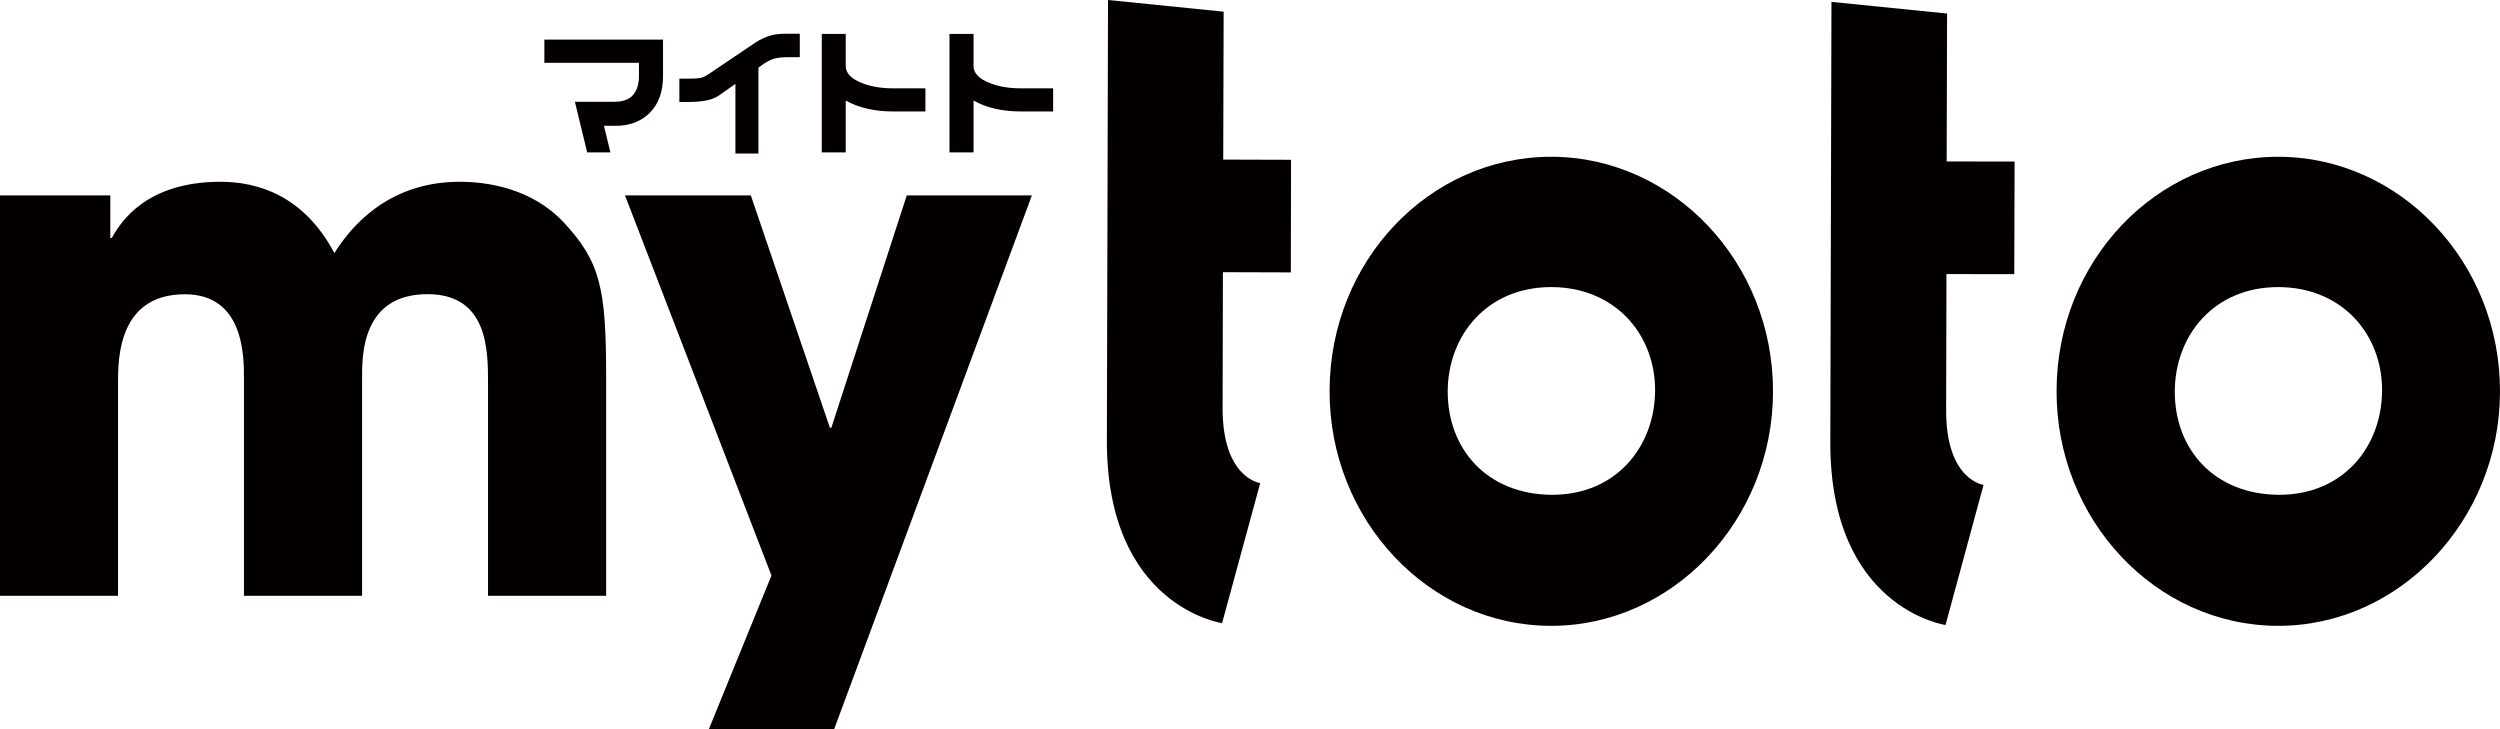
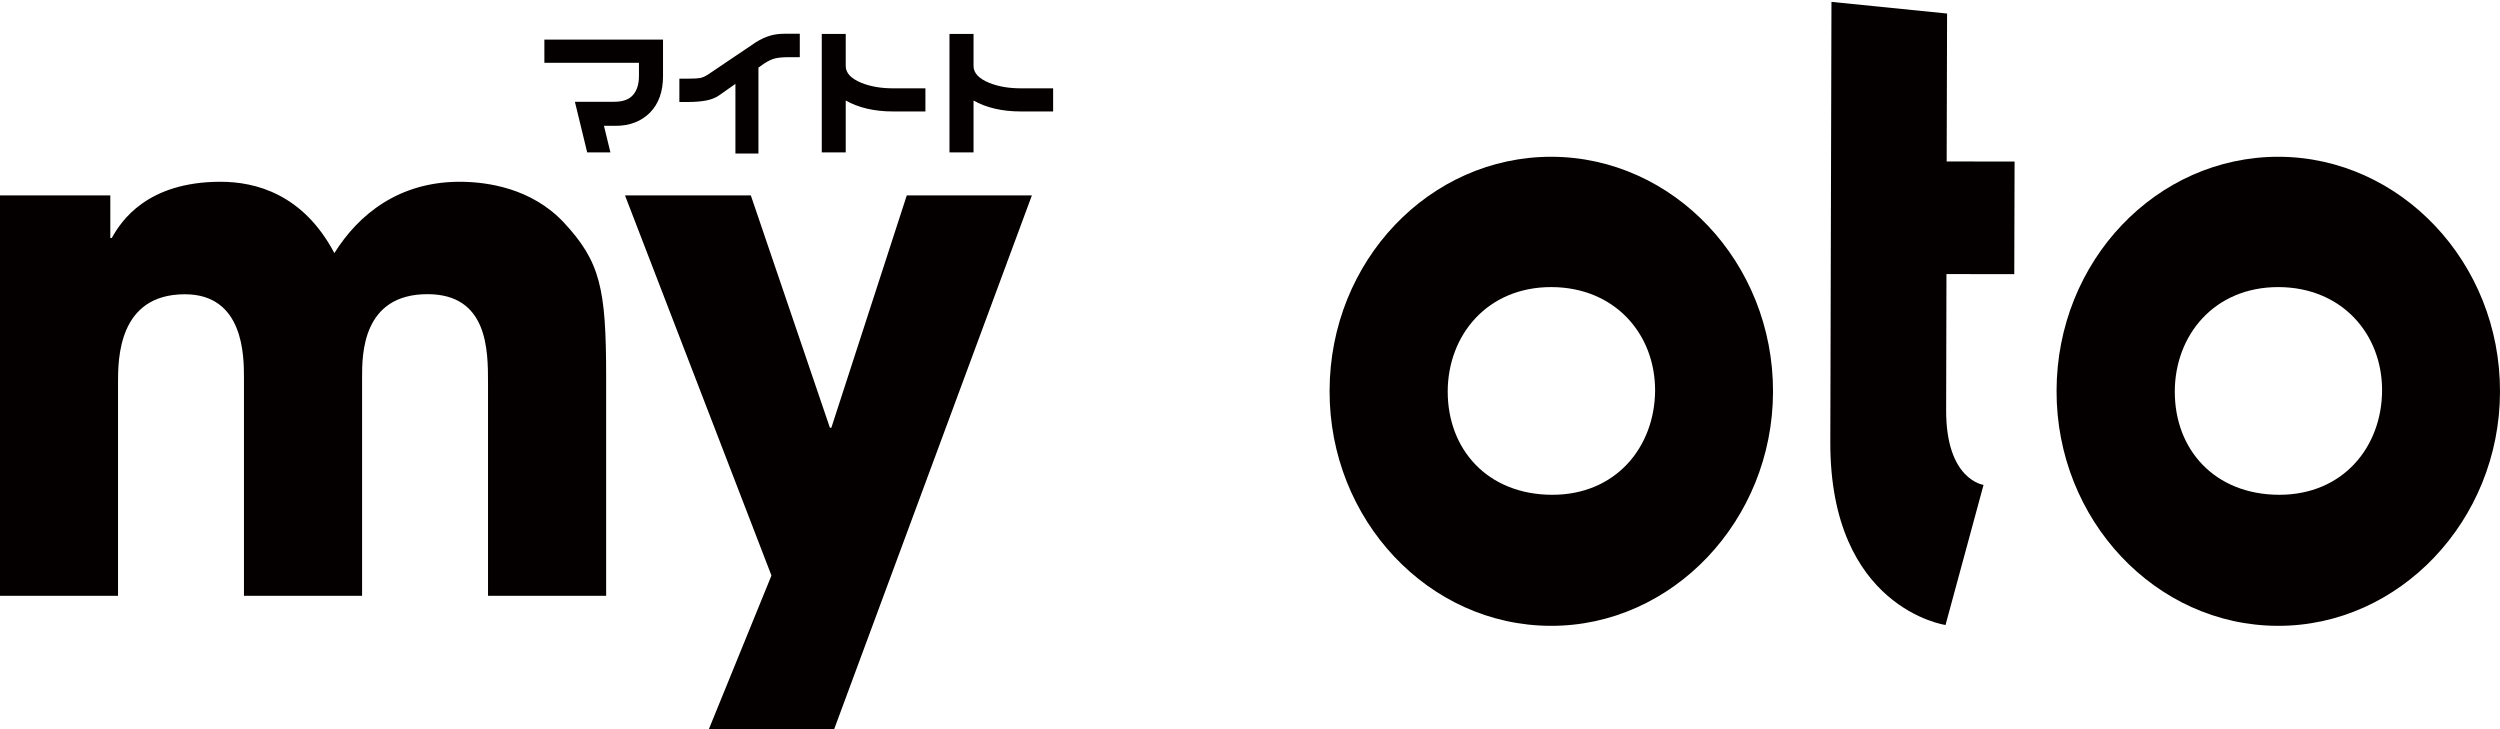
<svg xmlns="http://www.w3.org/2000/svg" width="24" height="7" viewBox="0 0 24 7" fill="none">
  <path d="M18.692 0.13L17.582 0.018C17.582 0.018 17.576 2.646 17.571 4.244C17.567 5.841 18.677 6 18.677 6L19.042 4.655C19.042 4.655 18.68 4.609 18.683 3.936C18.684 3.264 18.686 2.631 18.686 2.631L19.337 2.632L19.34 1.551L18.688 1.55L18.692 0.13Z" fill="#040000" />
  <path d="M14.897 1.505C13.723 1.502 12.766 2.505 12.764 3.752C12.761 4.989 13.713 6.005 14.886 6.008C16.053 6.012 17.018 4.999 17.021 3.762C17.024 2.517 16.063 1.509 14.897 1.505ZM14.9 4.75C14.282 4.748 13.897 4.317 13.898 3.756C13.9 3.221 14.274 2.755 14.894 2.756C15.499 2.758 15.889 3.202 15.889 3.748C15.886 4.29 15.514 4.751 14.9 4.75Z" fill="#040000" />
  <path d="M21.877 1.505C20.703 1.502 19.745 2.505 19.743 3.752C19.74 4.989 20.693 6.005 21.866 6.008C23.032 6.012 23.997 4.999 24 3.762C24.004 2.517 23.042 1.509 21.877 1.505ZM21.879 4.75C21.261 4.748 20.876 4.317 20.878 3.756C20.88 3.221 21.253 2.755 21.874 2.756C22.478 2.758 22.869 3.202 22.868 3.748C22.866 4.29 22.494 4.751 21.879 4.75Z" fill="#040000" />
-   <path d="M11.747 0.112L10.637 0C10.637 0 10.631 2.629 10.626 4.226C10.621 5.824 11.732 5.982 11.732 5.982L12.098 4.638C12.098 4.638 11.736 4.591 11.737 3.919C11.739 3.245 11.74 2.613 11.74 2.613L12.392 2.615L12.394 1.534L11.743 1.532L11.747 0.112Z" fill="#040000" />
  <path d="M6.365 0.731C6.365 0.88 6.323 0.996 6.24 1.081C6.156 1.165 6.046 1.208 5.91 1.208H5.798L5.86 1.463H5.637L5.519 0.977H5.898C5.978 0.977 6.037 0.956 6.076 0.913C6.114 0.87 6.134 0.809 6.134 0.729V0.603H5.226V0.38H6.365V0.731Z" fill="#040000" />
  <path d="M7.678 0.549H7.572C7.516 0.549 7.472 0.553 7.44 0.561C7.408 0.569 7.374 0.585 7.336 0.61L7.281 0.649V1.474H7.06V0.805L6.904 0.915C6.871 0.938 6.831 0.954 6.784 0.964C6.737 0.973 6.679 0.979 6.613 0.979H6.522V0.755H6.609C6.661 0.755 6.699 0.753 6.722 0.749C6.744 0.744 6.768 0.734 6.793 0.718L7.259 0.404C7.304 0.376 7.348 0.356 7.388 0.344C7.429 0.331 7.477 0.324 7.532 0.324H7.678V0.549Z" fill="#040000" />
  <path d="M8.884 1.07H8.574C8.483 1.07 8.399 1.061 8.323 1.043C8.246 1.025 8.179 0.999 8.119 0.965V1.463H7.889V0.326H8.119V0.634C8.119 0.701 8.17 0.755 8.271 0.796C8.358 0.831 8.46 0.848 8.574 0.848H8.884V1.07Z" fill="#040000" />
  <path d="M10.11 1.07H9.801C9.71 1.07 9.626 1.061 9.55 1.043C9.473 1.025 9.405 0.999 9.346 0.965V1.463H9.115V0.326H9.346V0.634C9.346 0.701 9.397 0.755 9.498 0.796C9.585 0.831 9.686 0.848 9.801 0.848H10.11V1.07Z" fill="#040000" />
  <path d="M0 1.876H1.059V2.285H1.073C1.161 2.126 1.408 1.745 2.118 1.745C2.453 1.745 2.91 1.862 3.21 2.43C3.443 2.056 3.832 1.745 4.413 1.745C4.679 1.745 5.102 1.807 5.41 2.133C5.765 2.514 5.819 2.77 5.819 3.621V5.72H4.685V3.676C4.685 3.364 4.685 2.824 4.104 2.824C3.476 2.824 3.476 3.407 3.476 3.621V5.72H2.342V3.628C2.342 3.421 2.342 2.825 1.775 2.825C1.133 2.825 1.133 3.449 1.133 3.677V5.72H0V1.876Z" fill="#040000" />
  <path d="M9.906 1.876L8.008 7H6.805L7.406 5.525L6 1.876H7.208L7.967 4.106H7.981L8.705 1.876H9.906Z" fill="#040000" />
</svg>